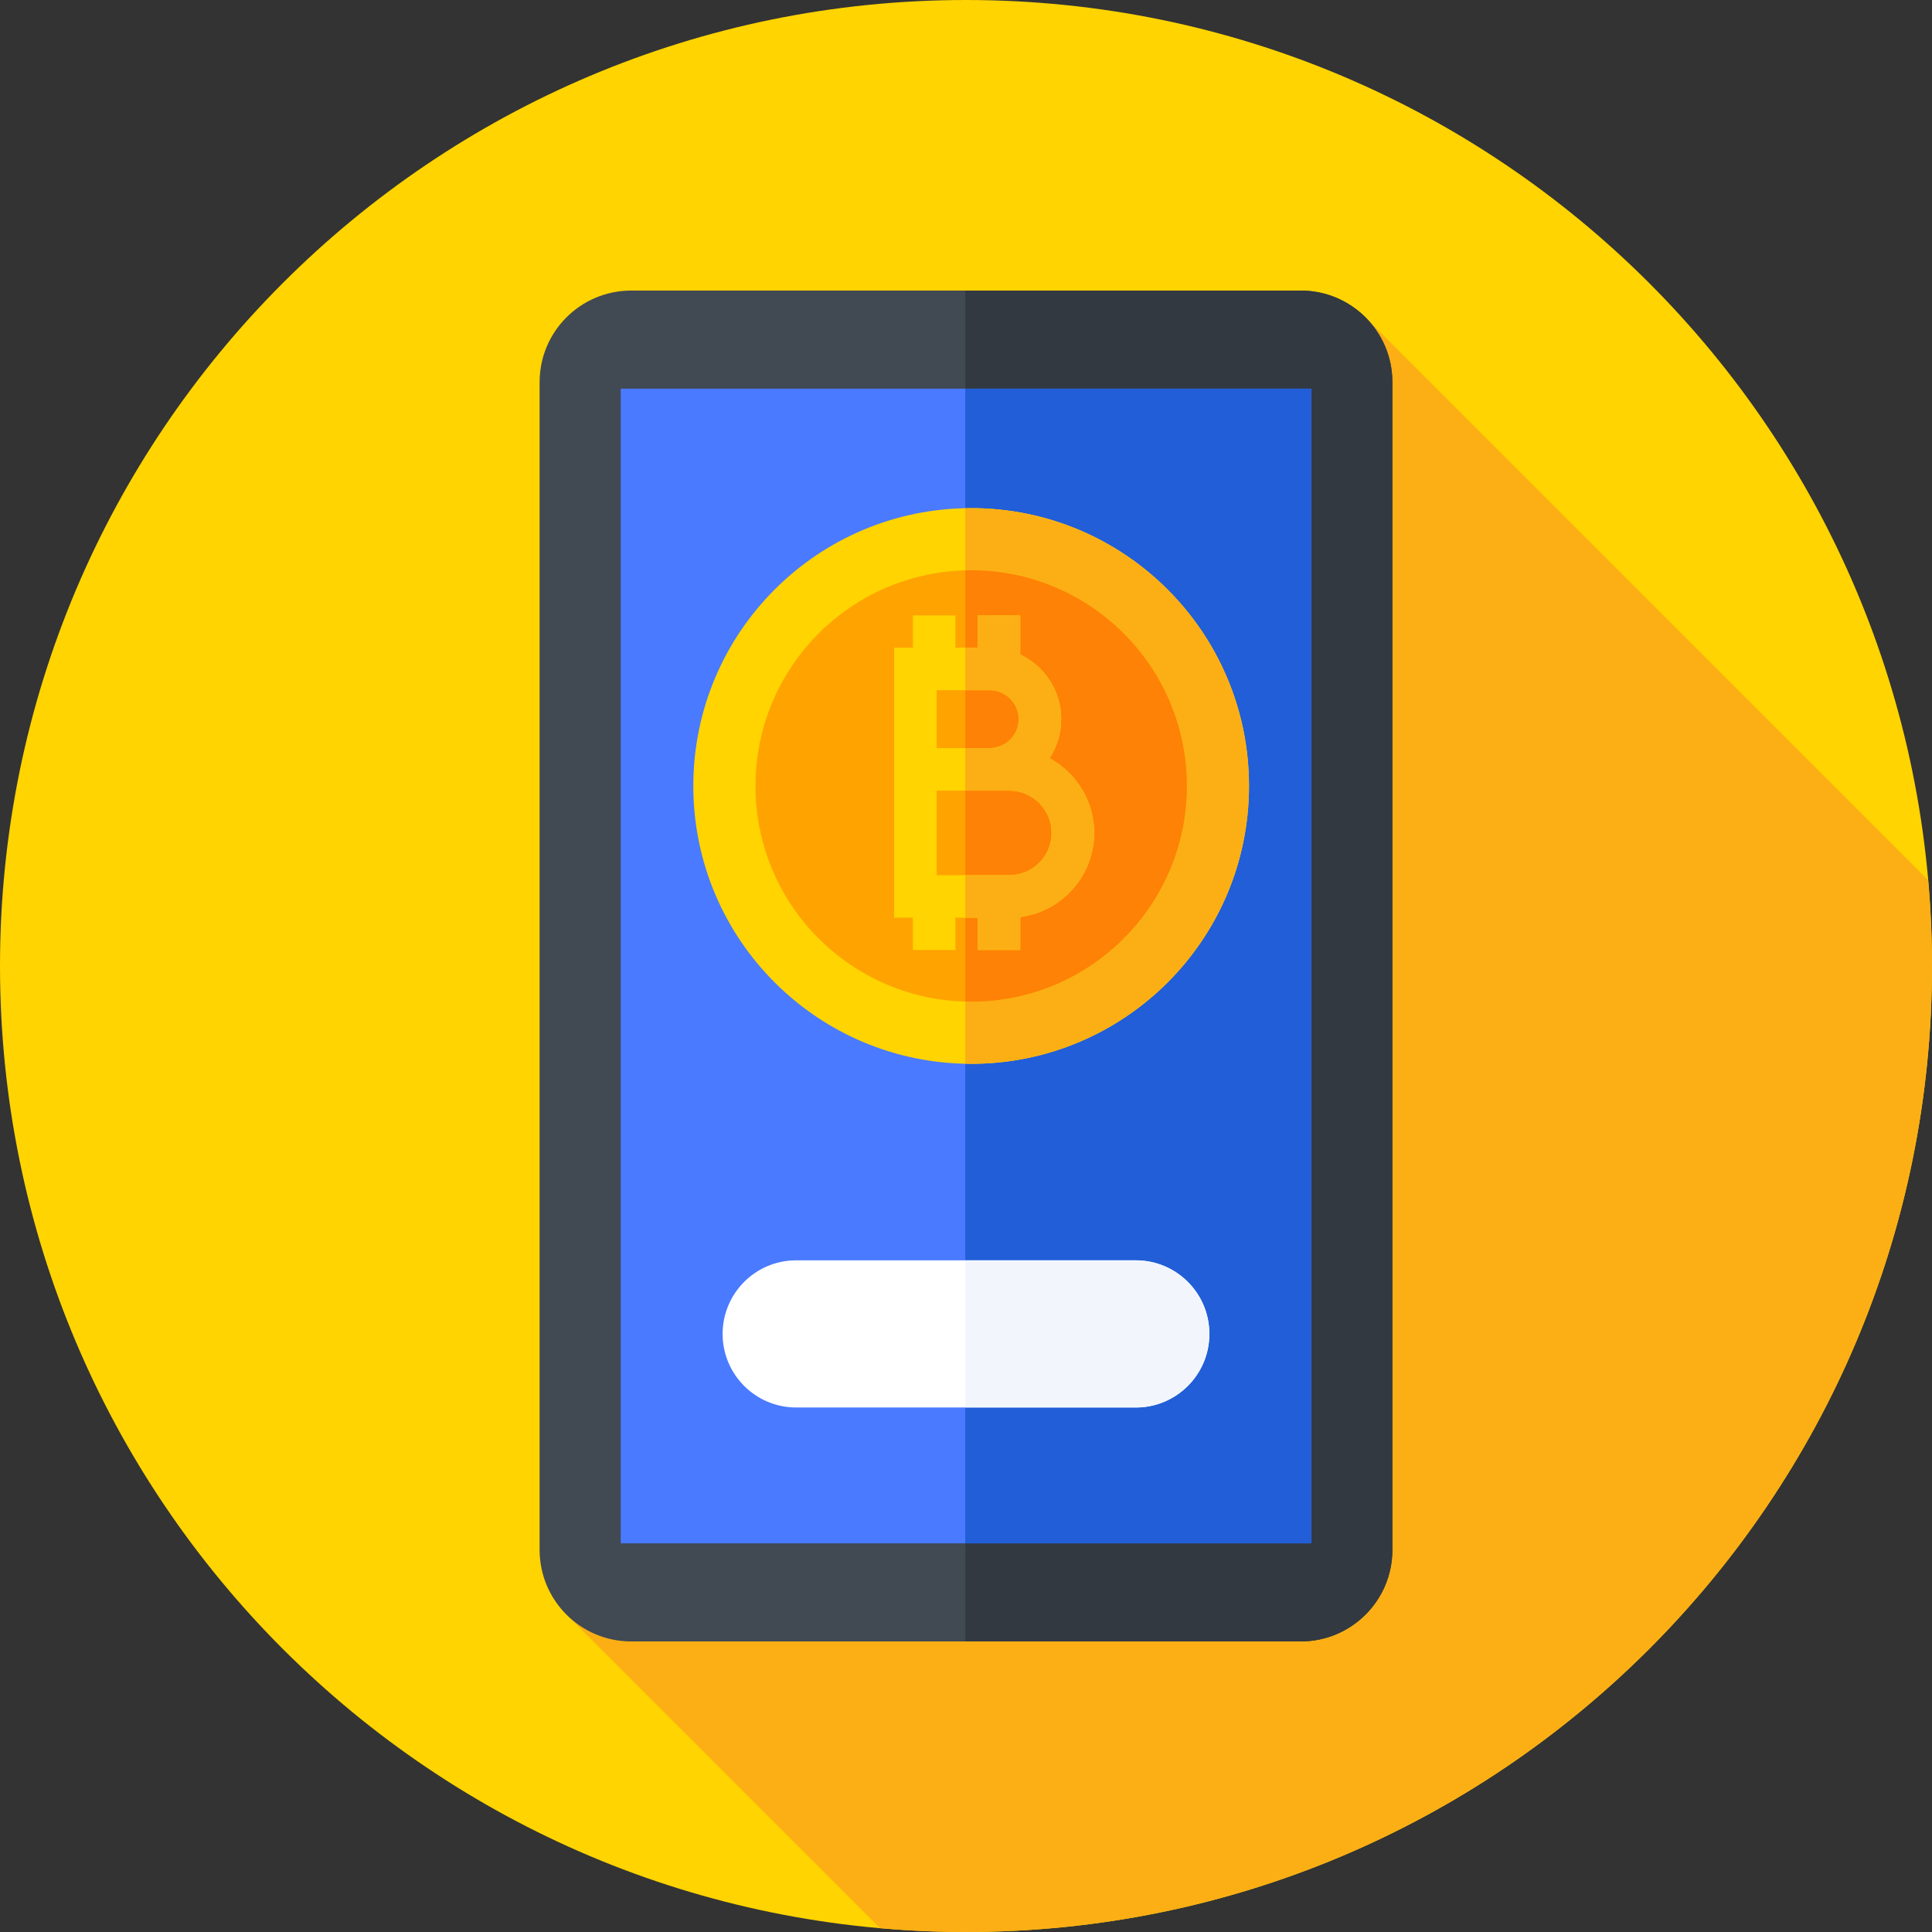
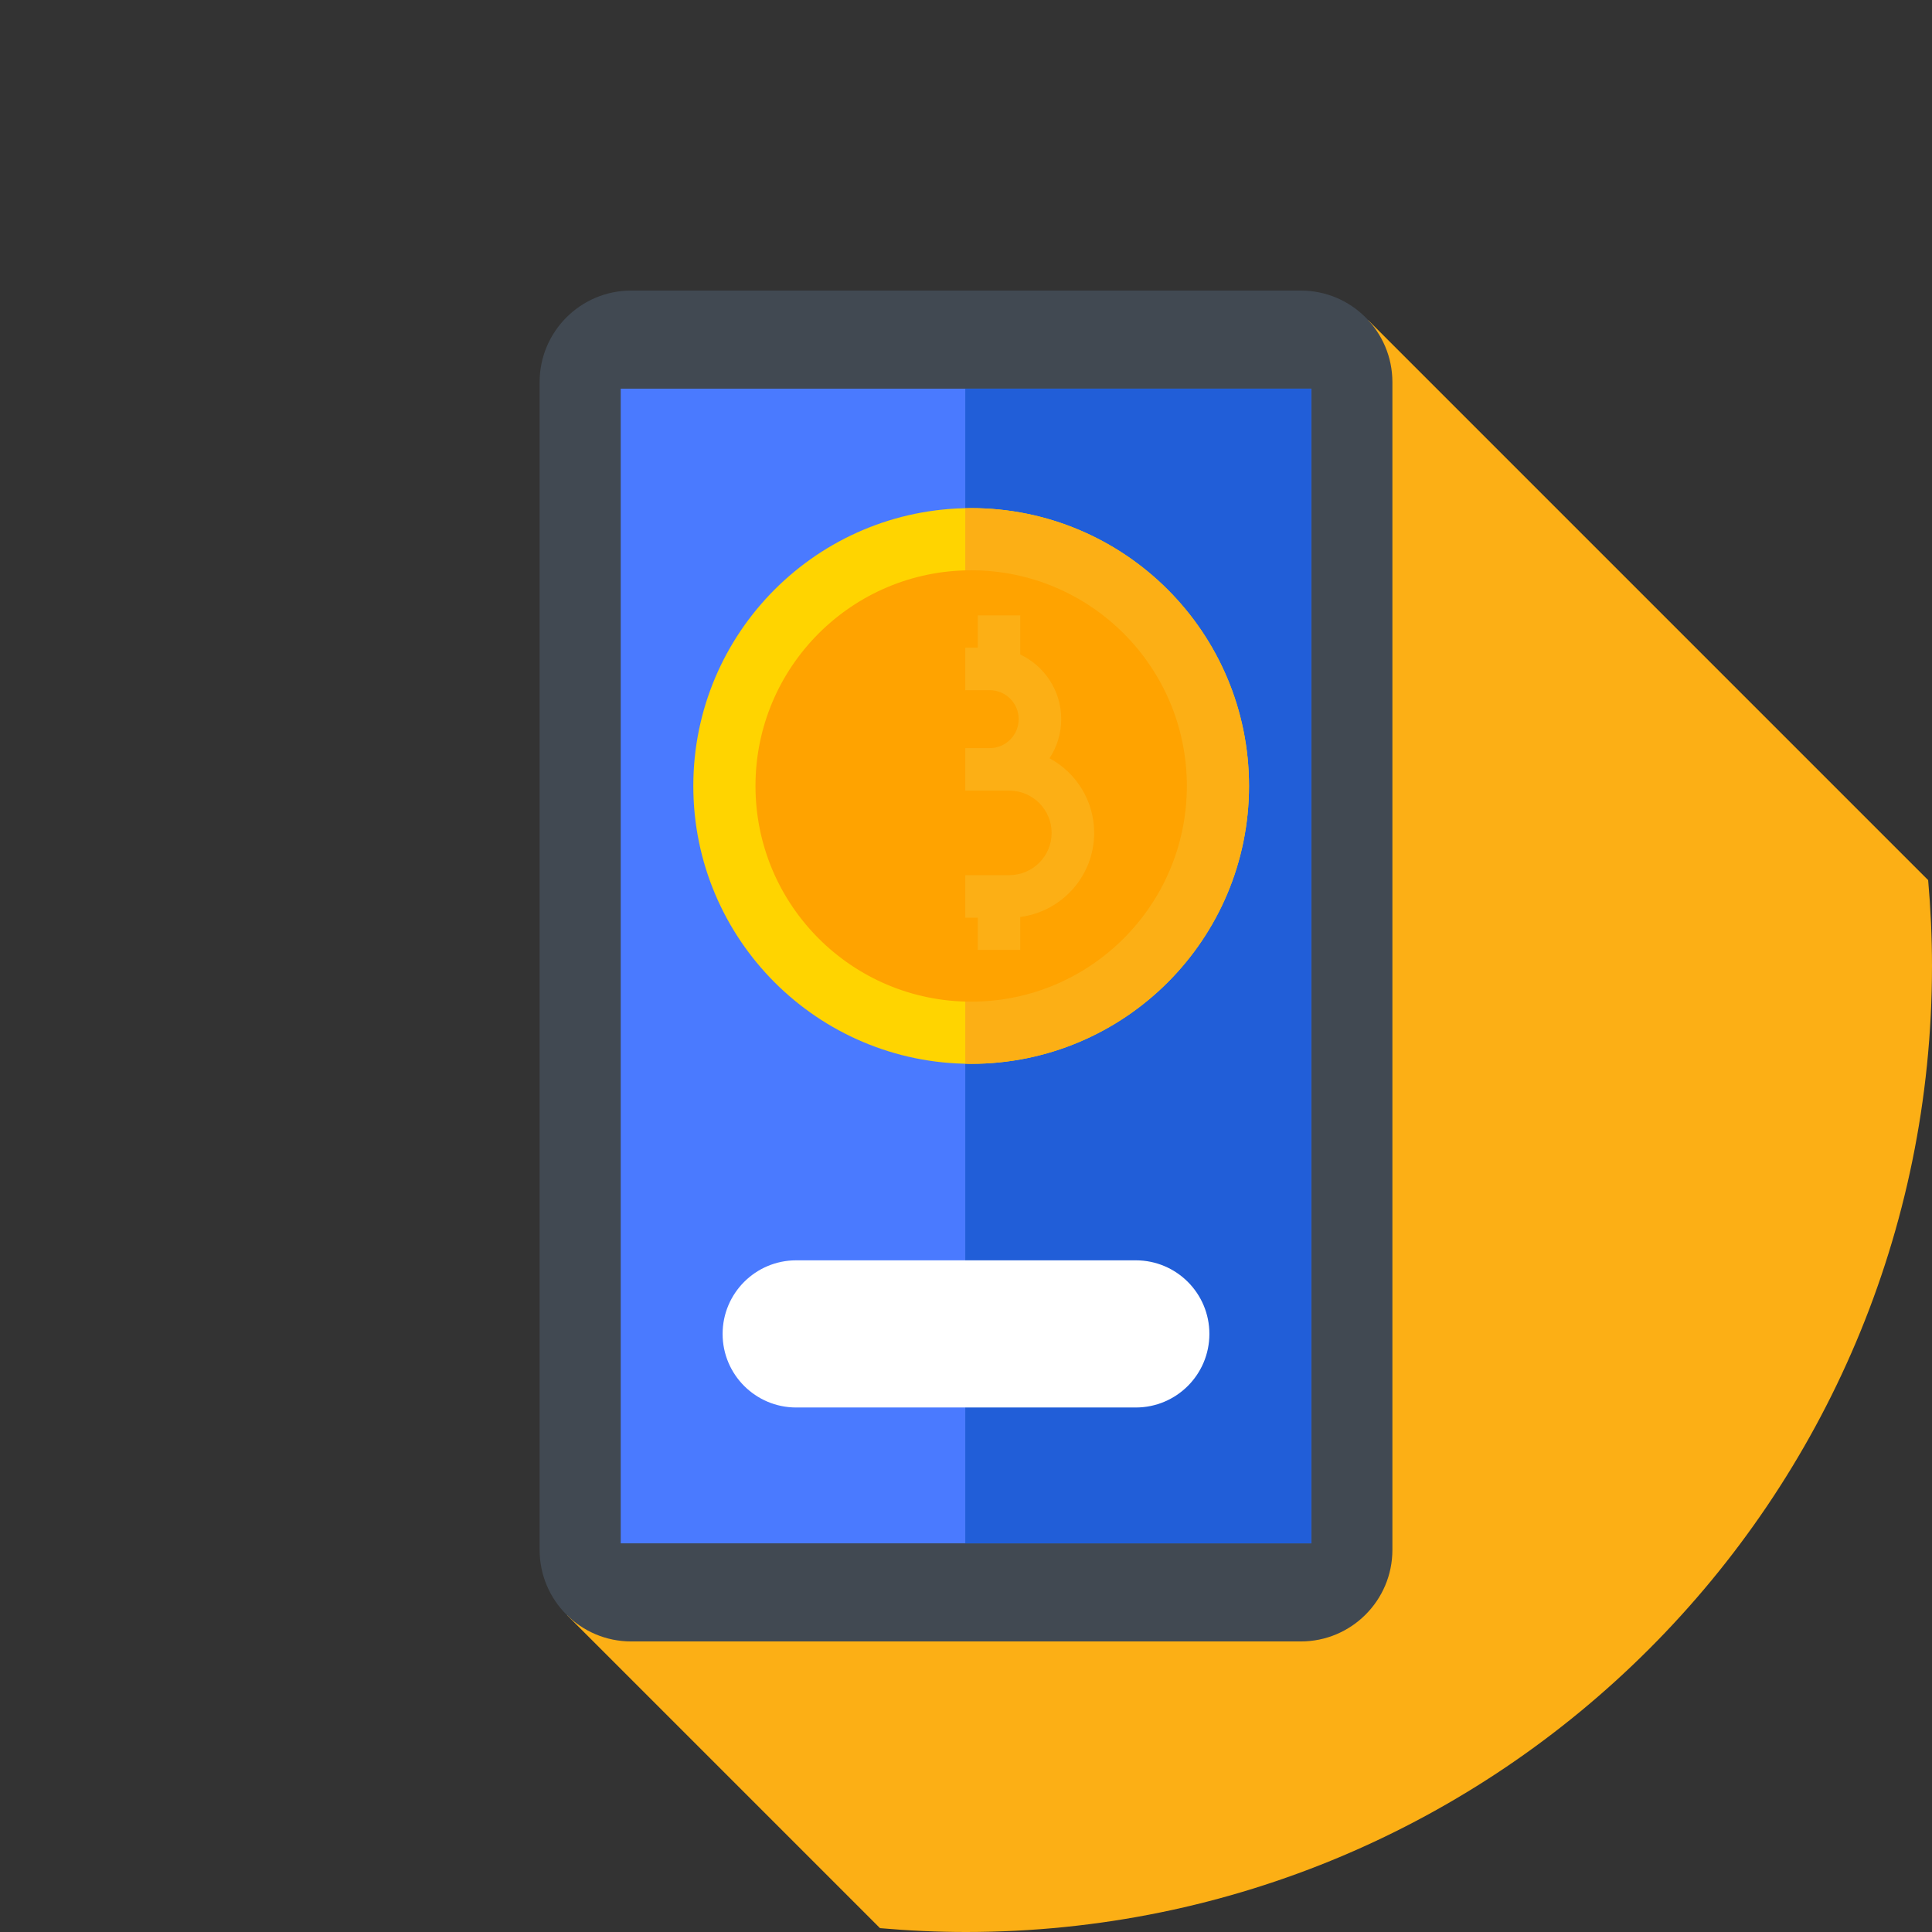
<svg xmlns="http://www.w3.org/2000/svg" height="512pt" viewBox="0 0 512 512" width="512pt">
  <rect x="0" y="0" width="512" height="512" fill="#333333" stroke="none" />
-   <path d="m512 256c0 141.387-114.613 256-256 256s-256-114.613-256-256 114.613-256 256-256 256 114.613 256 256zm0 0" fill="#ffd400" />
  <path d="m512 256c0-7.672-.359-15.262-1.02-22.762l-148.391-148.391-212.281 343.23 82.902 82.902c7.512.66 15.105 1.02 22.789 1.02 141.387 0 256-114.613 256-256zm0 0" fill="#fcaf15" />
  <path d="m344.723 435h-177.445c-13.406 0-24.277-10.871-24.277-24.277v-309.445c0-13.406 10.871-24.277 24.277-24.277h177.441c13.41 0 24.281 10.871 24.281 24.277v309.445c0 13.406-10.871 24.277-24.277 24.277zm0 0" fill="#414952" />
-   <path d="m344.723 77h-88.914v358h88.914c13.406 0 24.277-10.871 24.277-24.277v-309.445c0-13.406-10.871-24.277-24.277-24.277zm0 0" fill="#333940" />
  <path d="m164.5 103h183v306h-183zm0 0" fill="#4a7aff" />
  <path d="m255.809 103h91.691v306h-91.691zm0 0" fill="#215ed8" />
  <path d="m331 208.289c0 40.668-32.965 73.633-73.633 73.633-40.664 0-73.633-32.965-73.633-73.633 0-40.664 32.969-73.629 73.633-73.629 40.668 0 73.633 32.965 73.633 73.629zm0 0" fill="#ffd400" />
  <path d="m257.367 134.66c-.523 0-1.039.027-1.559.039v147.184c.52.012 1.039.039 1.559.039 40.668 0 73.633-32.965 73.633-73.633 0-40.664-32.969-73.629-73.633-73.629zm0 0" fill="#fcaf15" />
  <path d="m314.527 208.289c0 31.57-25.594 57.16-57.16 57.16-31.566 0-57.156-25.59-57.156-57.16 0-31.566 25.59-57.156 57.156-57.156 31.566 0 57.16 25.59 57.16 57.156zm0 0" fill="#ffa300" />
-   <path d="m257.367 151.133c-.523 0-1.039.027-1.559.039v114.234c.52.016 1.039.039 1.559.039 31.566 0 57.16-25.59 57.16-57.156-.004-31.566-25.594-57.156-57.16-57.156zm0 0" fill="#fe8205" />
-   <path d="m289.965 220.727c0-8.539-4.793-15.984-11.828-19.781 1.957-2.98 3.098-6.539 3.098-10.363 0-7.555-4.445-14.086-10.855-17.129v-10.367h-11.27v8.551h-5.91v-8.551h-11.27v8.551h-4.969v71.559h4.969v8.551h11.27v-8.551h5.91v8.551h11.27v-8.742c11.031-1.422 19.586-10.867 19.586-22.277zm-41.734-37.82h14.059c4.23 0 7.676 3.445 7.676 7.676 0 4.234-3.445 7.676-7.676 7.676h-14.059zm19.266 49.016h-19.266v-22.395h19.266c6.176 0 11.195 5.023 11.195 11.199 0 6.172-5.02 11.195-11.195 11.195zm0 0" fill="#ffd400" />
  <path d="m278.137 200.945c1.957-2.98 3.098-6.543 3.098-10.363 0-7.555-4.445-14.09-10.855-17.129v-10.367h-11.27v8.551h-3.301v11.27h6.48c4.234 0 7.676 3.445 7.676 7.676s-3.441 7.676-7.676 7.676h-6.48v11.27h11.688c6.176 0 11.199 5.023 11.199 11.199 0 6.172-5.023 11.195-11.199 11.195h-11.688v11.27h3.301v8.551h11.27v-8.742c11.031-1.418 19.586-10.863 19.586-22.273 0-8.539-4.793-15.984-11.828-19.781zm0 0" fill="#fcaf15" />
  <path d="m301 373h-90c-10.77 0-19.5-8.73-19.5-19.5s8.73-19.5 19.5-19.5h90c10.77 0 19.5 8.73 19.5 19.5s-8.73 19.5-19.5 19.5zm0 0" fill="#fff" />
-   <path d="m301 334h-45.191v39h45.191c10.77 0 19.5-8.73 19.5-19.5s-8.73-19.5-19.5-19.5zm0 0" fill="#f2f6fc" />
</svg>